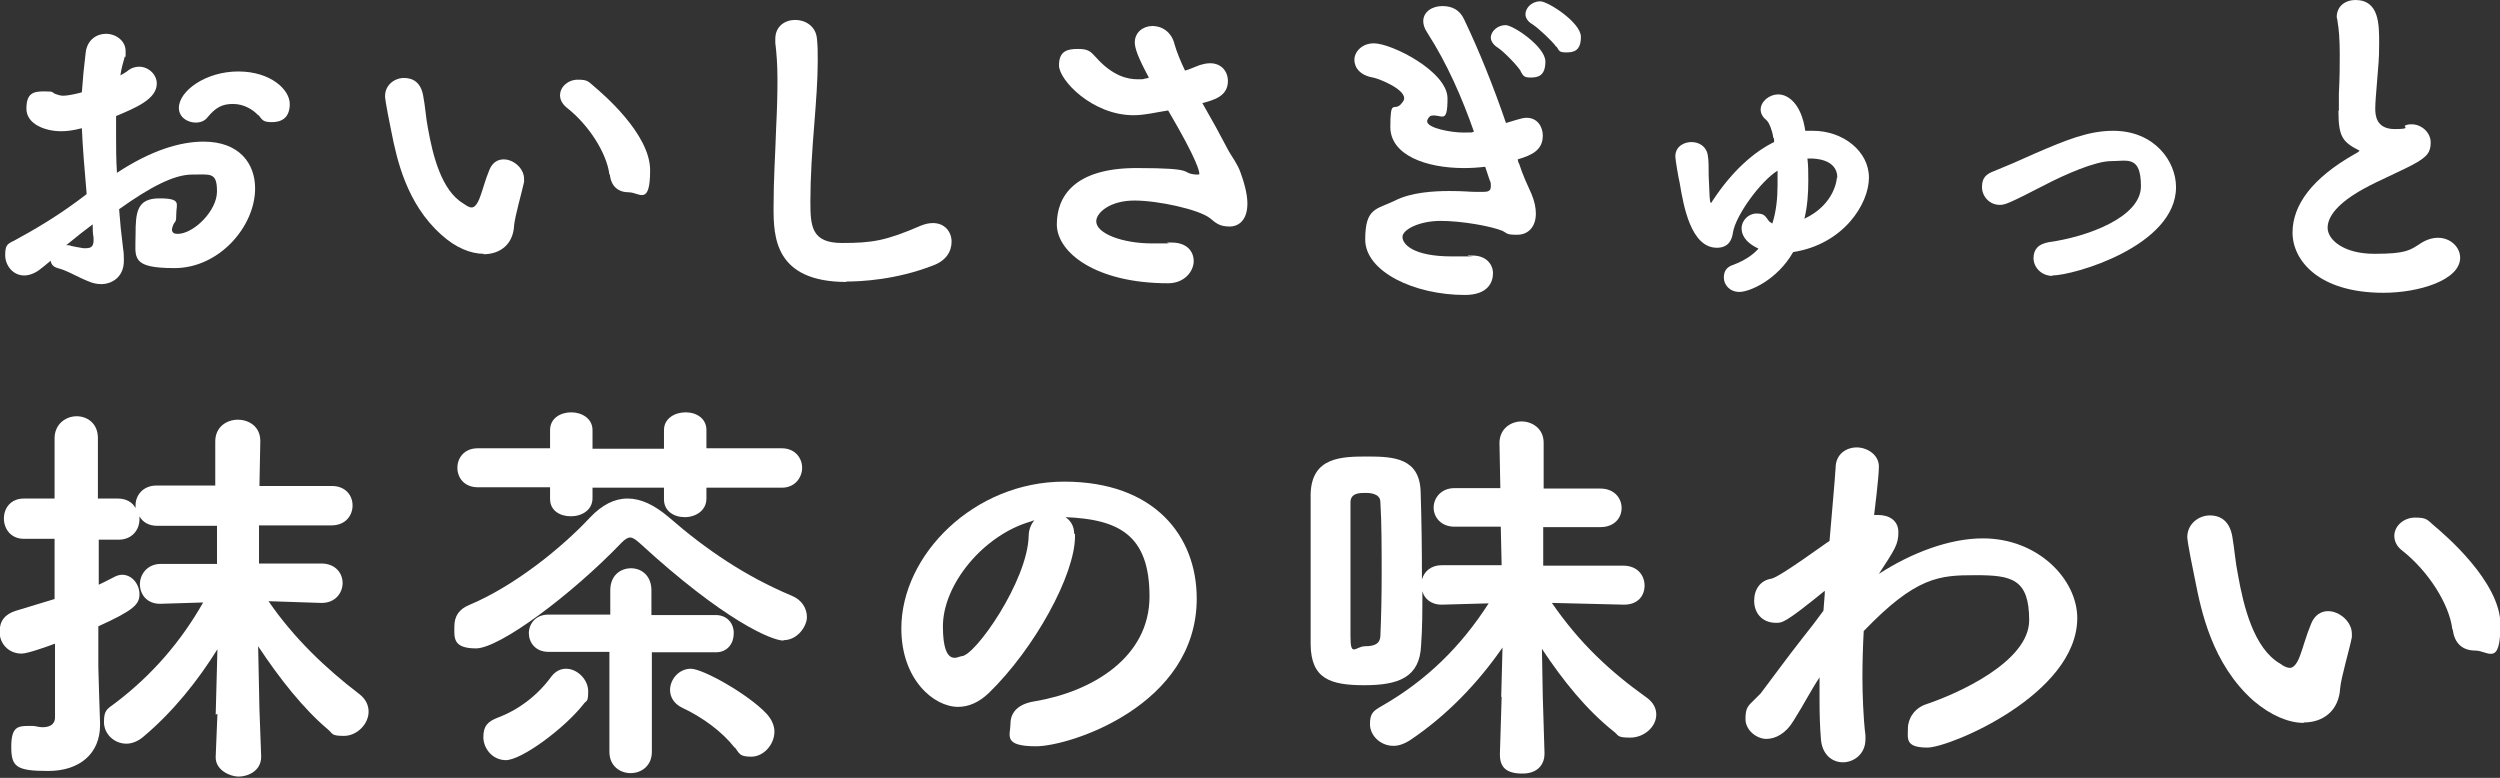
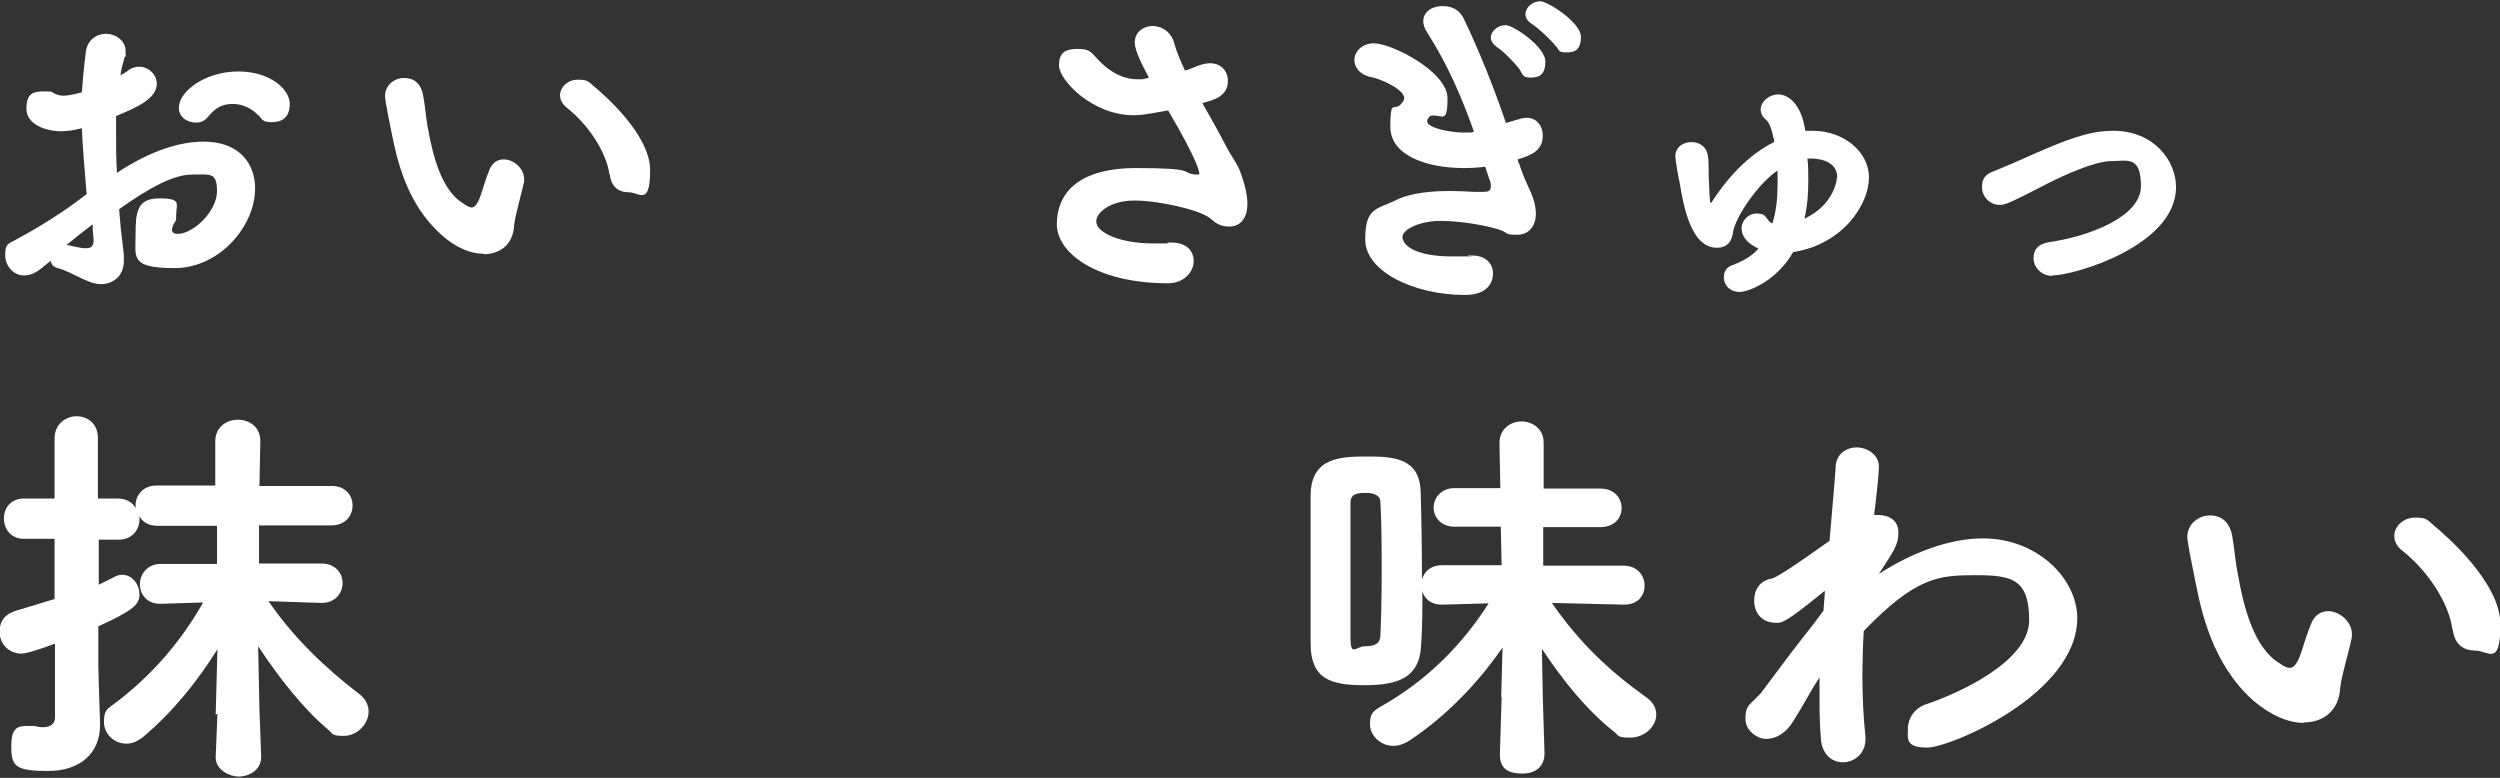
<svg xmlns="http://www.w3.org/2000/svg" version="1.1" viewBox="0 0 577.2 179.6">
  <rect x="0" y="0" width="577.2" height="179.6" fill="#333333" stroke="none" />
  <defs>
    <style>
      .cls-1 {
        fill: #fff;
      }
    </style>
  </defs>
  <g>
    <g id="_レイヤー_2">
      <g>
        <g id="SP">
          <g>
            <g>
              <path class="cls-1" d="M20,44.7c-.5-5.7-.9-10.6-1.1-15.1-1.9.5-3.4.7-4.8.7-3.6,0-8-1.6-8-5.2s1.6-4,4.1-4,1.6.2,2.6.6c.6.2,1.1.4,1.8.4s2-.2,3.6-.6l.7-.2c.2-3,.5-6.1.9-9.3.4-2.9,2.6-4.2,4.7-4.2s4.5,1.5,4.5,4,0,.9-.2,1.3c-.4,1.4-.8,2.8-1,4.3.5-.3,1.1-.6,1.5-.9.9-.8,1.9-1.1,2.8-1.1,2.2,0,4.1,1.8,4.1,3.9,0,3.6-4.9,5.6-9.4,7.5,0,1.4,0,2.9,0,4.4,0,2.7,0,5.6.2,8.7,7.9-5.2,14.6-7.2,20-7.2,8.3,0,11.9,5.1,11.9,10.8,0,8.8-8.3,18.4-18.6,18.4s-9-2.5-9-7.7.3-8.4,5.5-8.4,3.9,1.3,3.9,3.5-.2,1.6-.7,2.6c-.2.5-.3.9-.3,1.1,0,.7.5,1,1.3,1,3.7,0,9.1-5.3,9.1-9.8s-1.5-3.9-5.7-3.9-9.6,2.8-16.9,8c.2,2.8.5,5.8.9,8.9.2,1.2.2,2.2.2,3,0,4.1-3.2,5.4-5.1,5.4s-3-.6-4.6-1.3c-2-.9-3.6-1.9-5.6-2.4-1-.3-1.5-.9-1.6-1.7-1,.8-1.9,1.6-2.6,2.1-1.2.9-2.5,1.3-3.5,1.3-2.7,0-4.4-2.4-4.4-4.7s.5-2.6,2-3.3c4.8-2.6,9.7-5.5,14.7-9.2l2-1.5h0ZM15.3,56.6c.4,0,.8,0,1.2.2,0,0,2.5.5,2.7.5s.5,0,.7,0c1.2,0,1.7-.5,1.7-1.8s0-.4,0-.6c-.2-1.1-.2-2.1-.2-3.1-1.5,1.1-3.8,2.9-6.1,4.8h0ZM59.6,26.6c-1.2-1.3-3.3-2.6-5.8-2.6s-4,.8-5.9,3.1c-.6.8-1.6,1.2-2.7,1.2-1.9,0-3.9-1.2-3.9-3.4,0-3.9,6.2-8.4,13.7-8.4s11.9,4.2,11.9,7.5-2,4.2-4.1,4.2-2.2-.5-3.1-1.6h0Z" />
              <path class="cls-1" d="M111.7,58.6c-3,0-6.5-1.4-9.8-4.4-8.1-7.2-10.3-17.6-11.5-23.6-1.5-7.3-1.5-8.2-1.5-8.4,0-2.6,2.2-4.2,4.4-4.2s3.9,1.2,4.4,4.1c.5,2.5.6,5,1.1,7.5,1.1,6.2,3.1,14.4,8.2,17.4.7.5,1.3.9,1.9.9s1.3-.6,2-2.6c.6-1.6,1.1-3.7,2.1-6.1.7-1.7,1.9-2.4,3.3-2.4,2.3,0,4.7,2.1,4.7,4.5s0,.5,0,.7c-.5,2.3-2.1,7.9-2.3,10-.2,4.4-3.2,6.7-7.1,6.7h0ZM140.7,40.3c-.6-4.9-4.7-11.4-9.8-15.4-1.1-.9-1.6-1.9-1.6-2.9,0-1.9,1.8-3.6,4.1-3.6s2.4.4,3.7,1.5c2,1.7,13,11,13,19.4s-2.5,5.1-4.9,5.1-4.1-1.3-4.4-4.1h0Z" />
-               <path class="cls-1" d="M195.5,65.1c-16.7,0-16.9-10.5-16.9-17.2s.4-12.1.6-18.5c.2-3.8.3-7.6.3-11s-.2-6.1-.5-8.5c0-.3,0-.6,0-.9,0-3,2.3-4.4,4.6-4.4s4.7,1.4,5,4.2c.2,1.6.2,3.3.2,5.2,0,4.5-.4,9.6-.8,14.7-.5,6.1-.9,12.2-.9,17.9s.3,9.5,7.3,9.5,10.1-.5,18.2-4c1-.4,1.9-.6,2.8-.6,2.7,0,4.3,2,4.3,4.3s-1.3,4.4-4.3,5.5c-8.5,3.3-16.5,3.7-20.1,3.7h0Z" />
              <path class="cls-1" d="M265.3,18c-2.6-4.8-3.3-6.9-3.3-8.2,0-2.4,2-3.8,4.1-3.8s4.4,1.3,5.1,4.3c.5,1.7,1.3,3.7,2.4,6,1.1-.3,2.1-.8,3.2-1.2.9-.3,1.8-.5,2.6-.5,2.6,0,4.1,1.9,4.1,4.1,0,3.5-3.2,4.4-5.9,5.1,1,1.8,2.1,3.7,3.1,5.5s2,3.8,3,5.6c.6,1.1,2,2.9,2.7,4.9,1.1,3,1.6,5.4,1.6,7.2,0,3.7-1.9,5.3-4.1,5.3s-3.1-.7-4.5-1.9c-2.5-2-11.9-4.1-17.5-4.1s-8.8,2.8-8.8,4.8c0,2.8,6,5.1,12.9,5.1s2.4,0,3.7-.2h.8c3.5,0,5.1,2,5.1,4.3s-2.1,5.1-5.9,5.1c-16.7,0-25.7-7.1-25.7-13.6s4.1-13,18.4-13,9.9,1.1,13.6,1.5c.3,0,.5,0,.6,0,.2,0,.3,0,.3-.2,0-.4-.2-2.7-7.2-14.6-1.4.2-2.7.5-4,.7-1.2.2-2.5.4-4,.4-9.5,0-17.2-8.1-17.2-11.5s2-3.8,4.4-3.8,2.9.6,4.1,1.9c3.9,4.4,7.4,5.1,9.6,5.1s.6,0,2.6-.3l-.2-.3h0Z" />
              <path class="cls-1" d="M350.7,37.7c.9,2.8,2,5.1,2.9,7.1.7,1.7,1,3.2,1,4.5,0,3-1.7,4.9-4.3,4.9s-2.2-.3-3.4-.9c-2.7-1.1-9.4-2.3-14.3-2.3s-8.8,2-8.8,3.7,2.5,4.5,11.4,4.5,2.7,0,3.8-.2c.4,0,.7,0,1,0,3.1,0,4.7,2,4.7,4.1s-1.2,5-6.5,5c-11.7,0-23-5.4-23-12.8s2.6-6.9,6.9-9c3.7-1.9,9-2.2,12.5-2.2s4.6.2,6.2.2c.6,0,1.2,0,1.7,0,1,0,1.7-.2,1.7-1.2s0-.9-.3-1.6c-.3-1-.7-2-1-3-1.6.2-3.3.3-4.9.3-8.8,0-17-3-17-9.5s.8-3.7,2.3-5.1c.9-.9.9-1.4.9-1.5,0-2.2-5.7-4.5-7.2-4.8-3-.5-4.3-2.3-4.3-4.1s1.7-3.8,4.5-3.8c4.1,0,17,6.5,17,12.7s-1.3,3.6-3.7,4c-.4,0-1,.8-1,1.3,0,1.6,5.6,2.6,8.3,2.6s1.7,0,2.5-.2c-2.7-7.7-6.1-15.6-10.8-22.9-.6-.9-.9-1.8-.9-2.6,0-2.2,2.1-3.5,4.4-3.5s4,.9,5,3c3.5,7.3,6.9,15.8,9.7,24,3.9-1.2,4.1-1.2,4.8-1.2,2.4,0,3.7,2,3.7,4.1,0,3.3-2.4,4.5-5.8,5.5l.2.8h0ZM351.1,16.4c-.8-1.3-3.9-4.5-5.3-5.4-1.1-.7-1.6-1.6-1.6-2.3,0-1.5,1.6-2.9,3.4-2.9s9.2,5,9.2,8.4-1.8,3.7-3.4,3.7-1.7-.4-2.3-1.4h0ZM359.3,10.8c-.8-1.2-4.1-4.3-5.5-5.2-1.2-.7-1.6-1.6-1.6-2.3,0-1.6,1.6-3,3.4-3s9.4,4.9,9.4,8.2-1.7,3.6-3.4,3.6-1.6-.4-2.2-1.3Z" />
              <path class="cls-1" d="M409.4,31.7c-.2-1.5-.9-3.4-1.6-4-.9-.7-1.3-1.6-1.3-2.4,0-1.8,1.9-3.5,4.1-3.5s5.3,2.1,6.2,8.4c.6,0,1.2,0,1.8,0,6.9,0,12.9,4.7,12.9,10.8s-5.9,15.4-17.5,17.2c-3.7,6.5-10.1,9.2-12.4,9.2s-3.6-1.7-3.6-3.3.7-2.5,2.3-3c2.3-.9,4.3-2.1,5.7-3.7-3.4-1.6-3.9-3.5-3.9-4.7,0-1.8,1.6-3.4,3.4-3.4s2,.5,2.8,1.6c.2.3.5.5.9.7.9-2.8,1.2-5.9,1.2-8.9s0-2.3,0-3.3c-4,2.5-9.7,10.4-10.3,14.3-.2,1.5-.9,3.5-3.7,3.5-6,0-7.7-9.6-8.6-15-.2-.7-1-5.3-1-6.1,0-2.2,1.9-3.3,3.7-3.3s3.5,1,3.8,3.1c.2,1.1.2,2.7.2,4.7.2,4.5.2,6.2.5,6.2s.2-.2.3-.3c4.7-7.2,9.8-11.5,14.3-13.7v-.7c0,0,0,0,0,0ZM424.2,41c0-4.4-5.5-4.4-6.1-4.4h-.8c.2,1.6.2,3.4.2,5.2,0,2.9-.2,5.8-.9,8.7,7.2-3.4,7.5-9.4,7.5-9.5h0Z" />
              <path class="cls-1" d="M473.9,63.7c-2.7,0-4.4-2.1-4.4-4.1s1.1-3.3,3.6-3.7c8.7-1.2,21.2-5.7,21.2-12.9s-3.2-5.8-6.9-5.8-10.8,3.2-14.7,5.2c-9.1,4.7-9.8,4.9-11,4.9-2.4,0-4.1-2-4.1-4.1s.9-3,2.8-3.7c2.5-1,6-2.5,9.5-4.1,7.2-3.1,12.3-5.2,18-5.2,9.5,0,14.5,7,14.5,13,0,13.6-23.6,20.4-28.6,20.4h0Z" />
-               <path class="cls-1" d="M540,25.5c0-1.2,0-2.4,0-3.9.2-3.7.2-6.6.2-9.1,0-3.4-.2-5.8-.5-7.5,0-.4-.2-.8-.2-1.2C539.6,1.3,541.6,0,543.8,0c5.5,0,5.5,5.6,5.5,9.9s-.2,4.9-.5,9.1c-.2,2.6-.4,4.6-.4,6.1s.2,4.7,4.5,4.7,1.5-.6,2.6-.9c.5-.2.9-.2,1.3-.2,2.3,0,4.4,1.9,4.4,4.2s-.9,3.2-3.2,4.6c-2.7,1.6-8.7,4.1-12.3,6.1-5.8,3.2-8.3,6.3-8.3,9s3.6,6,10.8,6,8.2-.8,10.5-2.3c1.5-1,2.9-1.4,4.2-1.4,2.9,0,5.1,2.2,5.1,4.6,0,5.2-9.6,8.1-17.7,8.1-15,0-21-7.5-21-13.9s4.6-12.6,14.3-18.1c.6-.3.9-.5,1.2-.8-3.9-2-4.9-3.1-4.9-9.2h0Z" />
            </g>
            <g>
              <path class="cls-1" d="M49.8,165l.4-15.1c-4.5,7.2-10.1,14.3-17.1,20.2-1.3,1.1-2.7,1.6-3.9,1.6-2.9,0-5.2-2.3-5.2-5s.7-3,2.5-4.3c8.6-6.5,15.3-14.3,20.4-23.3l-9.8.3h-.2c-3,0-4.6-2.2-4.6-4.5s1.7-4.7,4.8-4.7h13c0,0,0-8.8,0-8.8h-13.8c-2,0-3.4-.9-4.1-2.2,0,.3,0,.5,0,.7,0,2.4-1.7,4.7-4.8,4.7h-4.6v10.4c1.1-.5,2.2-1.1,3.4-1.7.7-.4,1.4-.6,2-.6,2.3,0,4,2.2,4,4.5s-1.3,3.7-9.5,7.4v9.3c0,1.5.3,9.8.4,13.1v.4c0,6.5-4.6,10.6-12,10.6s-8.5-1-8.5-5.6,1.5-4.8,4.1-4.8.6,0,.9,0c.5,0,1.4.3,2.2.3,1.5,0,2.9-.5,2.9-2.3s0-8.8,0-17c-1.6.6-6.3,2.3-7.7,2.3-3.2,0-5.1-2.5-5.1-5s1.2-4.1,3.8-4.9l8.9-2.7v-13.9h-7.1c-3,0-4.6-2.3-4.6-4.7s1.6-4.6,4.6-4.6h7.1v-13.9c0-3.3,2.6-5.1,5.1-5.1s4.9,1.7,4.9,5v14h4.6c2,0,3.4.9,4.1,2.2,0-.3,0-.5,0-.7,0-2.2,1.7-4.5,4.8-4.5h13.6c0,0,0-10.2,0-10.2h0c0-3.3,2.6-5,5.2-5s5.2,1.6,5.2,4.9h0c0,0-.2,10.4-.2,10.4h16.7c3.2,0,4.8,2.2,4.8,4.5s-1.6,4.6-4.9,4.6h-16.7c0,0,0,8.8,0,8.8h14.4c3.2,0,4.9,2.2,4.9,4.5s-1.7,4.6-4.8,4.6h-.2l-12.1-.4c5.8,8.5,13.3,15.6,20.9,21.4,1.6,1.2,2.2,2.7,2.2,4.1,0,2.9-2.7,5.6-5.7,5.6s-2.5-.5-3.7-1.5c-5.7-4.8-11.2-11.8-16.1-19.2l.3,14.6.4,10.9c0,3.4-3.2,4.6-5.2,4.6s-5.3-1.5-5.3-4.4v-.2l.4-9.9h0Z" />
-               <path class="cls-1" d="M180.9,147.9c-2.7,0-13.7-4.6-33.2-22.5-.9-.8-1.6-1.3-2.2-1.3s-1.2.4-2,1.2c-11.6,12.1-28.2,24.4-33.6,24.4s-5-2.5-5-5,1.1-4.1,3.6-5.1c10.2-4.3,21.1-13,27.8-20.2,2.7-2.8,5.5-4.3,8.6-4.3s6.2,1.5,9.5,4.3c8.6,7.5,17.8,13.7,28.3,18.1,2.5,1,3.6,3,3.6,5s-2.1,5.3-5.4,5.3h0ZM163.1,112.7v2.4c0,2.8-2.5,4.3-5,4.3s-4.8-1.4-4.8-4.1v-2.7h-16.5v2.4c0,2.8-2.5,4.2-5,4.2s-4.8-1.3-4.8-4v-2.7h-16.7c-3.1,0-4.7-2.2-4.7-4.5s1.6-4.5,4.7-4.5h16.7v-4.2c0-2.8,2.5-4.1,4.9-4.1s4.9,1.4,4.9,4.1v4.3h16.5v-4.3c0-2.7,2.5-4.1,5-4.1s4.8,1.4,4.8,4.1v4.2h17.4c3.1,0,4.7,2.3,4.7,4.5s-1.6,4.6-4.7,4.6h-17.4c0,0,0,0,0,0ZM116.8,175.5c-3.1,0-5.2-2.7-5.2-5.3s1-3.6,3.3-4.5c4.8-1.8,9.2-5.1,12.4-9.5,1-1.3,2.2-1.8,3.4-1.8,2.6,0,5.1,2.5,5.1,5.2s-.4,2-1.1,3c-4.4,5.6-14.3,12.9-17.9,12.9h0ZM165.2,150.6h-14.7c0,0,0,23,0,23,0,3.2-2.4,4.9-4.9,4.9s-4.9-1.7-4.9-4.9v-23.1c0,0-14.1,0-14.1,0h0c-3,0-4.5-2.2-4.5-4.3s1.5-4.3,4.5-4.3h14.3c0,0,0-5.6,0-5.6,0-3.5,2.4-5.1,4.8-5.1s4.7,1.7,4.7,5.1v5.7c0,0,14.8,0,14.8,0,2.9,0,4.3,2.2,4.2,4.3,0,2.2-1.4,4.3-4.1,4.3h0,0ZM169.6,172.6c-2.9-3.7-7.4-7-12.1-9.2-1.9-.9-2.8-2.5-2.8-4.1,0-2.4,2-4.9,4.8-4.9s13.3,5.9,17.5,10.4c1.2,1.3,1.8,2.8,1.8,4.1,0,3.1-2.6,5.8-5.3,5.8s-2.7-.6-3.8-2.1Z" />
              <path class="cls-1" d="M346.6,160.9l.3-11.4c-5.6,8.1-12.8,15.7-21.5,21.5-1.3.8-2.5,1.2-3.7,1.2-3,0-5.4-2.4-5.4-5s.8-3.1,2.9-4.3c10.1-5.8,18.1-13.6,24.5-23.6l-10.7.3h-.2c-2.5,0-4-1.5-4.4-3.1,0,4.3,0,8.6-.3,12.5-.3,7.4-5.2,9.2-13.1,9.2s-12.3-1.5-12.4-9.4c0-5.2,0-11.3,0-17.3s0-12.1,0-17.4c.2-8.6,7.1-8.7,13.2-8.7s12,.4,12.2,8.2c.2,6,.3,13.2.3,20.2.5-1.8,2-3.3,4.6-3.3h13.8c0,0-.2-8.9-.2-8.9h-10.7c-3.1,0-4.8-2.2-4.8-4.4s1.7-4.5,4.8-4.5h10.6c0,0-.2-10.4-.2-10.4h0c0-3.3,2.6-5,5.1-5s5.1,1.7,5.1,4.9h0c0,0,0,10.6,0,10.6h13.1c3.2,0,4.9,2.2,4.9,4.5s-1.7,4.4-4.9,4.4h-13.2c0,0,0,8.9,0,8.9h18.5c3.2,0,4.9,2.2,4.9,4.6s-1.6,4.4-4.7,4.4h-.2l-16.5-.4c6.4,9.3,13.4,15.8,21.8,21.8,1.7,1.2,2.3,2.6,2.3,4,0,2.8-2.8,5.3-6,5.3s-2.6-.5-3.8-1.4c-6.3-5-11.7-11.7-16.6-19.1l.2,11.1.4,13.1c0,2.2-1.3,4.6-5.1,4.6s-5.2-1.5-5.2-4.4v-.2l.4-13.1h0ZM315.3,113.8c-1.4,0-3.5,0-3.5,2.2,0,4.4,0,9.8,0,15.2s0,10.9,0,15.8,1.2,2.2,3.4,2.2,3.4-.6,3.5-2.3c.2-4.4.3-9.6.3-14.6s0-11.7-.3-16.4c0-2.1-2.8-2.1-3.4-2.1h0Z" />
              <path class="cls-1" d="M406.5,160.1c2.3-3,5.9-8,9.6-12.7,1.6-2,3.3-4.2,4.9-6.4l.3-3.9v-.7c-9.1,7.4-9.8,7.4-11.2,7.4-3.5,0-5.1-2.5-5.1-5.1s1.4-4.7,4-5.1c2-.4,13.2-8.7,13.4-8.7.6-7.3,1.2-13.5,1.4-16.8,0-3.3,2.5-4.8,4.9-4.8s5.1,1.7,5.1,4.4-1.1,10.9-1.1,11.2c.3,0,.6,0,.9,0,2.5,0,4.7,1.2,4.7,4s-.8,3.9-4.5,9.6c7.4-4.8,16.2-8.2,24-8.2,12.8,0,21.8,9.5,21.8,18.4,0,17.6-29.4,29.9-34.6,29.9s-4.5-2.1-4.5-4.4,1.5-4.7,4.2-5.6c7.2-2.4,23.8-9.8,23.8-19.4s-4.1-10.4-12.4-10.4-13.7.3-25.8,12.9c-.2,3.7-.3,7.3-.3,10.8s.2,9.4.7,13.3c0,.4,0,.6,0,.9,0,3.4-2.7,5.3-5.2,5.3s-4.9-1.8-5.1-5.6c-.2-2.5-.3-5.4-.3-8.6s0-3.5,0-5.4c-2,3-3.6,6.2-6,10-1.8,3-4.2,4.2-6.3,4.2s-4.8-1.9-4.8-4.6.6-3,2.2-4.6l1.2-1.2h0Z" />
              <path class="cls-1" d="M531.9,166.9c-3.5,0-7.6-1.7-11.6-5.1-9.6-8.5-12.1-20.8-13.5-27.9-1.8-8.7-1.8-9.7-1.8-9.9,0-3,2.6-5,5.2-5s4.6,1.4,5.2,4.9c.5,2.9.7,5.9,1.3,8.8,1.3,7.4,3.7,17,9.7,20.5.8.6,1.6,1,2.3,1s1.6-.7,2.4-3c.7-1.9,1.3-4.3,2.5-7.2.8-2,2.3-2.9,3.9-2.9,2.7,0,5.5,2.5,5.5,5.2s0,.6,0,.8c-.5,2.7-2.5,9.3-2.7,11.8-.3,5.1-3.8,7.9-8.4,7.9h0ZM566.2,145.3c-.7-5.8-5.5-13.4-11.6-18.2-1.3-1-1.8-2.2-1.8-3.4,0-2.2,2.1-4.2,4.8-4.2s2.8.5,4.3,1.8c2.4,2,15.4,13,15.4,22.9s-2.9,6-5.8,6-4.8-1.6-5.2-4.8h0Z" />
            </g>
          </g>
        </g>
-         <path class="cls-1" d="M248.2,123.3v.5c0,8.9-9.3,25.9-19.9,36.2-2.3,2.2-4.7,3.2-7.1,3.2-5.6,0-13.1-6.3-13.1-18.1,0-17,16.8-33.9,37.6-33.9s30.6,12.5,30.6,27c0,24.7-29.3,34.1-37.1,34.1s-5.9-2.6-5.9-5.2,1.7-4.6,5.7-5.2c13-2.2,26.4-10,26.4-24.2s-7.1-17.8-19.4-18.3c1.2.8,2,2.1,2,3.8ZM238,120.4c-10.9,3.1-20.3,14.5-20.3,24.2s3.6,6.9,4.3,6.9c3.1,0,15.2-17.3,15.5-27.7,0-1.6.6-2.8,1.3-3.7l-.8.3Z" />
      </g>
    </g>
  </g>
</svg>